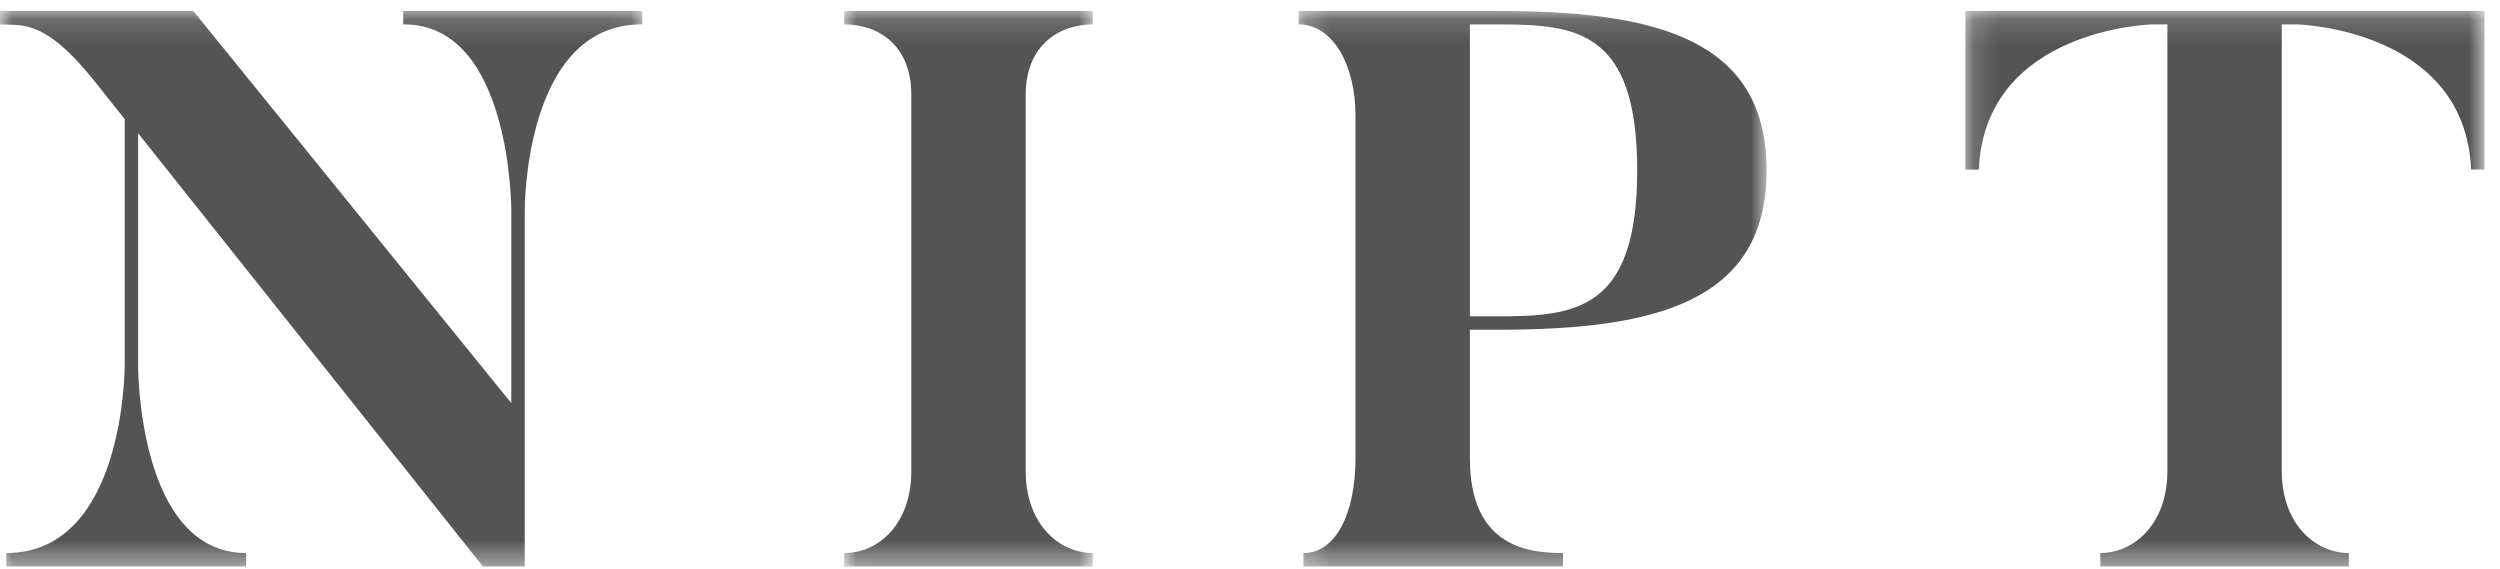
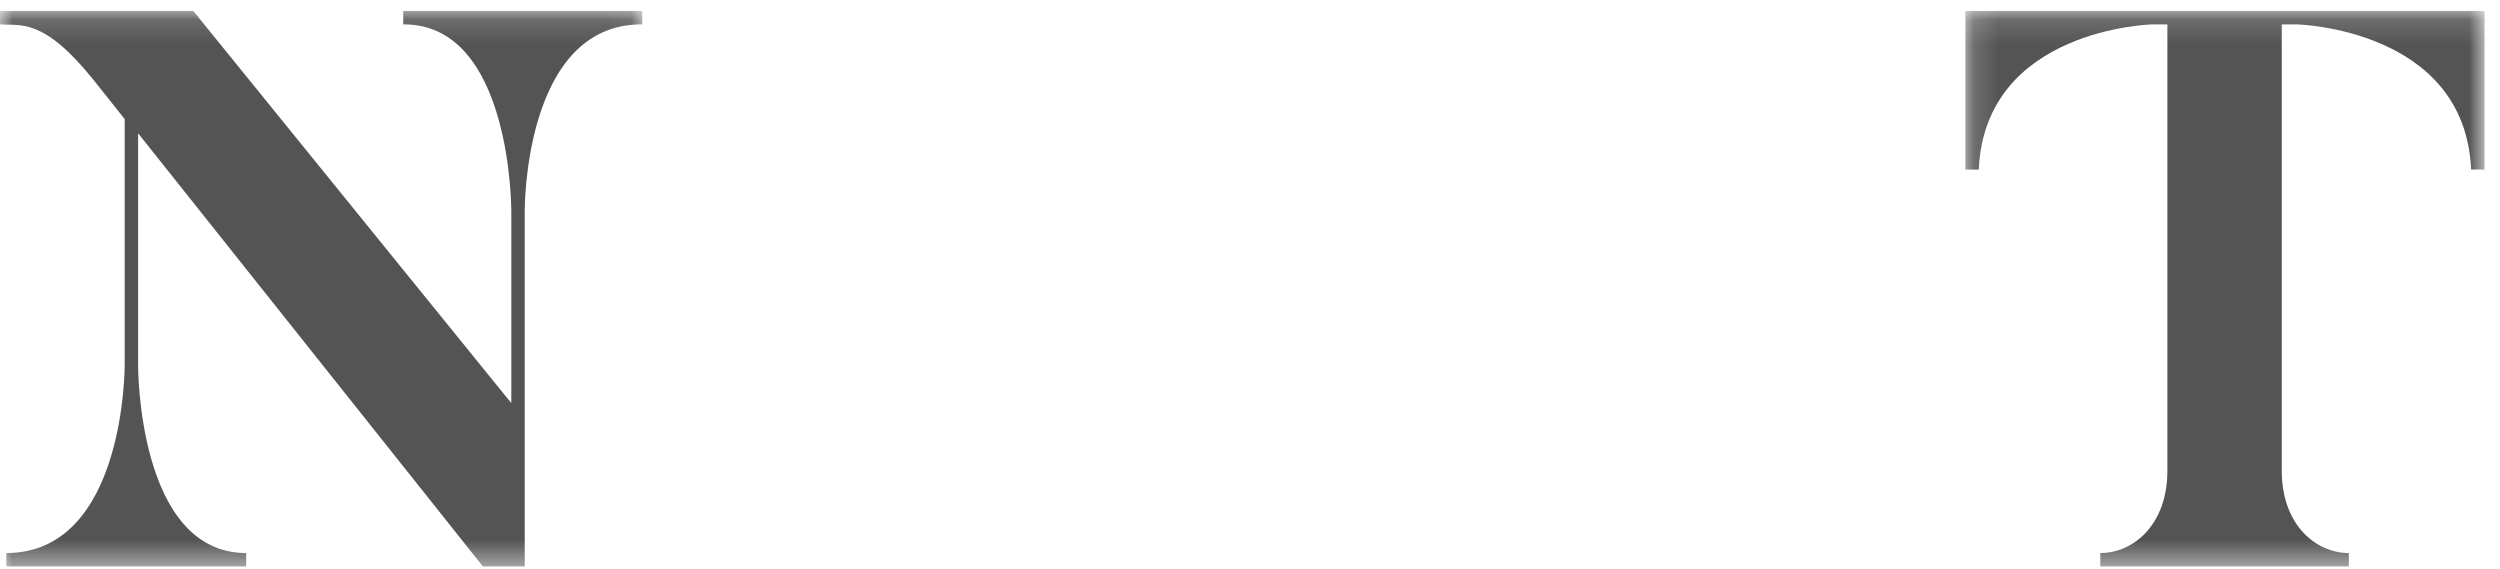
<svg xmlns="http://www.w3.org/2000/svg" xmlns:xlink="http://www.w3.org/1999/xlink" viewBox="0 0 101 23">
  <defs>
    <path id="a" d="M0.0.136h25.949v22.442H0z" />
-     <path id="c" d="M.018.136h10.042v22.442H.018z" />
    <path id="e" d="M.227.136H19.13V22.578H.227z" />
    <path id="g" d="M.155.136h20.976v22.442H.155z" />
  </defs>
  <g fill="none" fill-rule="evenodd">
    <g transform="translate(0 .307)">
      <mask id="b" fill="#fff">
        <use xlink:href="#a" />
      </mask>
      <path fill="#545454" d="M25.949.136v.542c-4.814-.032-4.75 7.555-4.75 7.555v14.345h-1.689L5.579 5.077v9.372s-.032 7.587 4.367 7.587v.542H.255v-.542c4.814 0 4.782-7.587 4.782-7.587V4.504L3.794 2.941C1.753.391.829.742 0.0.678V.136h7.81l12.847 15.843V8.233S20.689.646 16.29.678V.136h9.659z" mask="url(#b)" />
    </g>
    <g transform="translate(34.089 .307)">
      <mask id="d" fill="#fff">
        <use xlink:href="#c" />
      </mask>
-       <path fill="#545454" d="M10.059.136v.542c-1.371 0-2.71.861-2.71 2.837V18.721c0 2.168 1.371 3.315 2.71 3.315v.542H.018v-.542c1.371 0 2.709-1.148 2.709-3.315V3.515c0-1.977-1.307-2.837-2.709-2.837V.136h10.042z" mask="url(#d)" />
+       <path fill="#545454" d="M10.059.136c-1.371 0-2.71.861-2.71 2.837V18.721c0 2.168 1.371 3.315 2.71 3.315v.542H.018v-.542c1.371 0 2.709-1.148 2.709-3.315V3.515c0-1.977-1.307-2.837-2.709-2.837V.136h10.042z" mask="url(#d)" />
    </g>
    <g transform="translate(52.24 .307)">
      <mask id="f" fill="#fff">
        <use xlink:href="#e" />
      </mask>
-       <path fill="#545454" d="M7.144 12.473h1.148c3.124 0 5.611-.255 5.611-5.897 0-5.674-2.487-5.897-5.611-5.897H7.144v11.795zm0 .542v5.196c0 3.602 2.391 3.825 3.762 3.825v.542H.418v-.542c1.339 0 2.104-1.658 2.104-3.825V4.344c0-1.977-.893-3.666-2.295-3.666V.136h8.065c6.344 0 10.839 1.116 10.839 6.439s-4.495 6.439-10.839 6.439H7.144z" mask="url(#f)" />
    </g>
    <g transform="translate(79.245 .307)">
      <mask id="h" fill="#fff">
        <use xlink:href="#g" />
      </mask>
      <path fill="#545454" d="M21.131.136v6.407h-.542C20.334.837 13.544.678 13.544.678h-.605V18.721c0 2.168 1.371 3.315 2.709 3.315v.542H5.607v-.542c1.339 0 2.71-1.148 2.71-3.315V.678h-.606S.952.837.697 6.544H.155V.136h20.976z" mask="url(#h)" />
    </g>
  </g>
</svg>